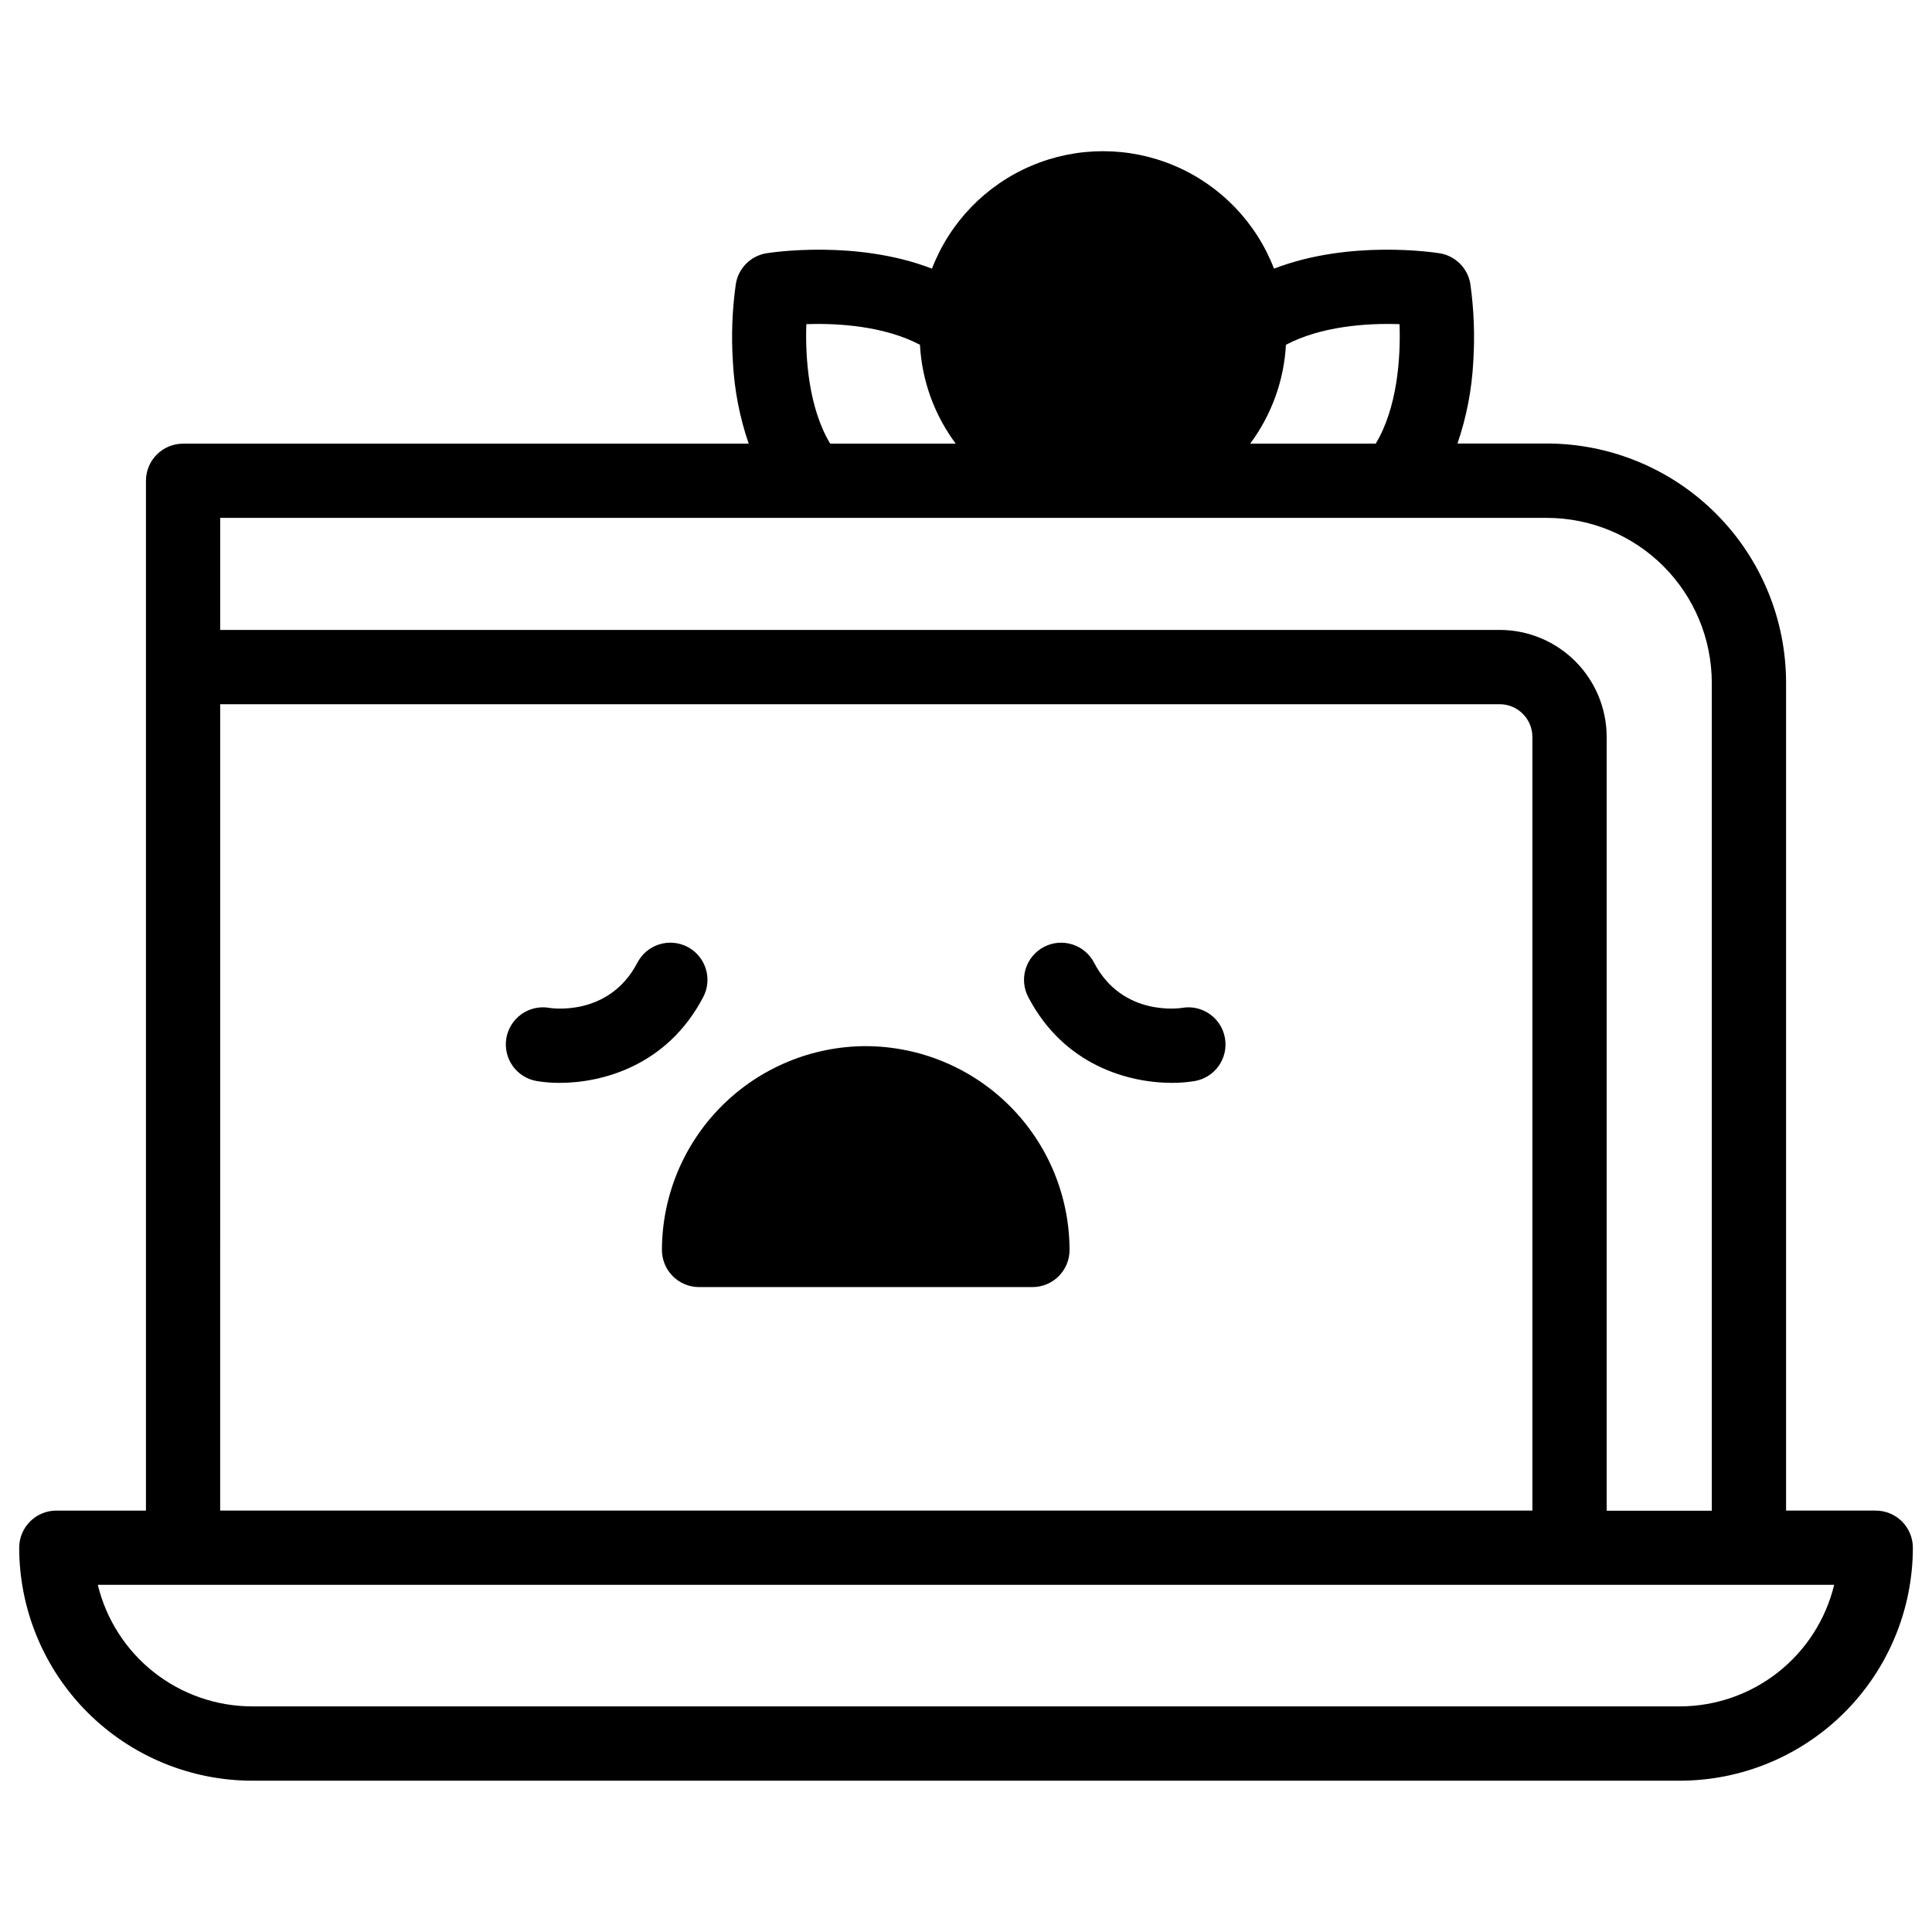
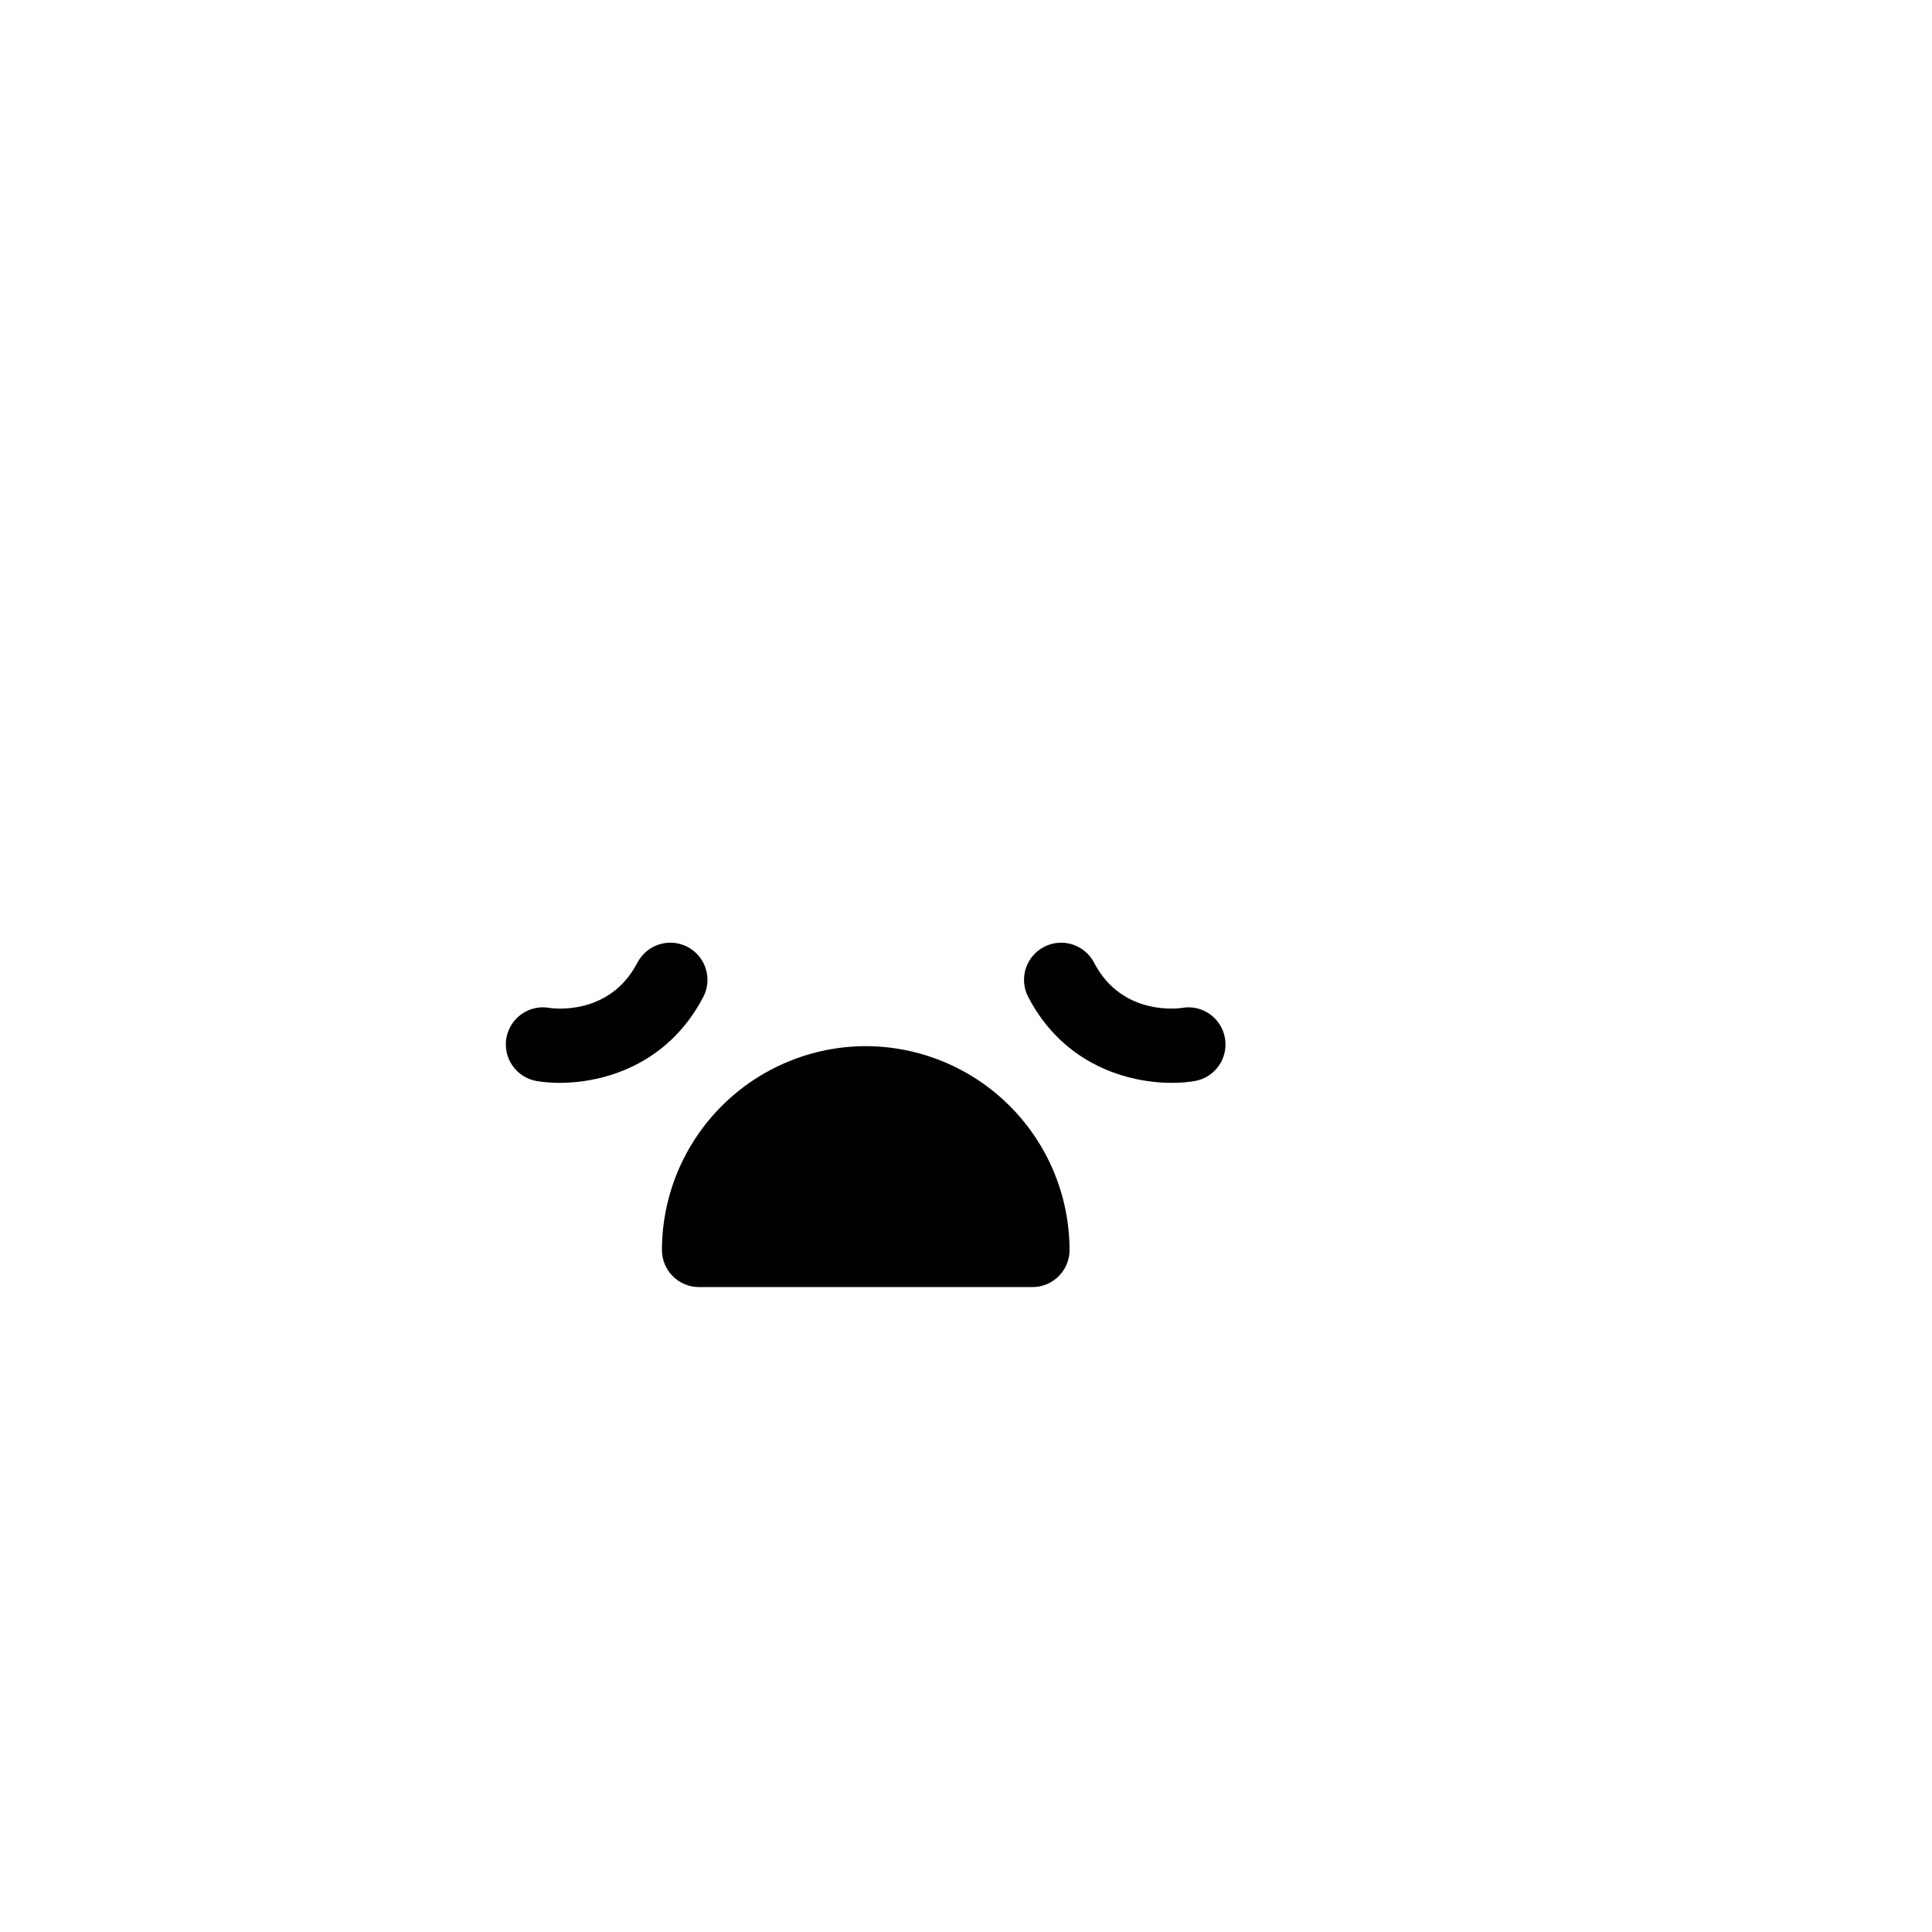
<svg xmlns="http://www.w3.org/2000/svg" fill="#000000" width="800px" height="800px" version="1.1" viewBox="144 144 512 512">
  <g>
-     <path d="m641.08 544.32h-23.754v-219.43 0.004c-0.016-16.801-6.699-32.906-18.578-44.781-11.875-11.879-27.98-18.562-44.781-18.578h-23.723c2.402-7.016 3.816-14.332 4.191-21.738 0.434-6.856 0.176-13.734-0.777-20.535-0.676-4.18-3.949-7.457-8.129-8.141-1.238-0.195-23.824-3.691-43.906 4.074-4.727-12.285-14.238-22.129-26.359-27.27-12.121-5.141-25.809-5.141-37.926 0-12.121 5.141-21.633 14.984-26.359 27.27-20.094-7.766-42.668-4.269-43.906-4.074-4.172 0.707-7.426 4-8.078 8.18-0.961 6.801-1.219 13.68-0.777 20.535 0.375 7.406 1.785 14.723 4.191 21.738h-149.89c-5.434 0-9.84 4.402-9.84 9.84v272.91h-23.754c-5.434 0-9.84 4.406-9.84 9.844 0.02 16.367 6.527 32.059 18.102 43.633 11.574 11.574 27.266 18.082 43.633 18.102h378.37c16.367-0.02 32.059-6.527 43.633-18.102 11.574-11.574 18.086-27.266 18.102-43.633 0-2.613-1.035-5.113-2.879-6.961-1.848-1.844-4.352-2.883-6.961-2.883zm-126.19-314.41c0.336 9.031-0.629 22.25-6.309 31.656h-33.27c5.664-7.613 8.961-16.723 9.477-26.195 9.27-4.902 21.48-5.785 30.102-5.461zm-157.2 0c8.602-0.324 20.84 0.562 30.109 5.461 0.512 9.473 3.809 18.586 9.477 26.195h-33.27c-5.668-9.418-6.641-22.633-6.316-31.656zm196.27 51.336c11.578 0.012 22.684 4.617 30.871 12.809 8.188 8.188 12.793 19.289 12.809 30.871v219.43h-27.859v-205.07c-0.008-7.519-2.996-14.723-8.312-20.039-5.312-5.316-12.52-8.305-20.035-8.312h-339.08v-29.695zm-351.61 49.375h339.08c4.785 0.008 8.664 3.887 8.668 8.672v205.02h-347.75zm386.83 265.59h-378.37c-9.438-0.016-18.602-3.199-26.016-9.039-7.414-5.84-12.652-14.004-14.879-23.176h460.16c-2.223 9.172-7.465 17.336-14.879 23.176-7.414 5.84-16.578 9.023-26.016 9.039z" />
    <path d="m373.43 421.24c-14.316 0.031-28.035 5.731-38.16 15.852-10.121 10.125-15.824 23.844-15.852 38.16 0 2.609 1.039 5.113 2.883 6.961 1.844 1.844 4.348 2.879 6.957 2.879h88.344c2.609 0 5.113-1.035 6.957-2.879 1.848-1.848 2.883-4.352 2.883-6.961-0.027-14.316-5.727-28.035-15.852-38.16-10.121-10.121-23.844-15.82-38.16-15.852z" />
    <path d="m457.23 411.11c-0.156 0-15.656 2.559-23.254-11.918h0.004c-1.195-2.34-3.277-4.109-5.781-4.906-2.508-0.797-5.227-0.559-7.555 0.664-2.328 1.223-4.07 3.324-4.84 5.84-0.77 2.512-0.5 5.231 0.75 7.543 9.457 18.027 26.566 22.633 38.004 22.633h-0.004c2.039 0.012 4.07-0.152 6.082-0.48 5.352-0.941 8.93-6.043 7.988-11.395-0.938-5.356-6.039-8.934-11.395-7.992z" />
-     <path d="m330.31 408.33c1.246-2.312 1.516-5.031 0.746-7.543-0.766-2.516-2.508-4.617-4.836-5.84-2.328-1.223-5.051-1.461-7.555-0.664-2.508 0.797-4.59 2.566-5.785 4.906-7.598 14.477-23.094 11.938-23.254 11.918h0.004c-2.574-0.465-5.231 0.117-7.375 1.617-2.144 1.5-3.606 3.793-4.059 6.367-0.449 2.578 0.145 5.231 1.652 7.371 1.508 2.137 3.805 3.586 6.387 4.027 2.008 0.332 4.039 0.492 6.07 0.484 11.406 0 28.547-4.617 38.004-22.645z" />
+     <path d="m330.31 408.33c1.246-2.312 1.516-5.031 0.746-7.543-0.766-2.516-2.508-4.617-4.836-5.84-2.328-1.223-5.051-1.461-7.555-0.664-2.508 0.797-4.59 2.566-5.785 4.906-7.598 14.477-23.094 11.938-23.254 11.918h0.004c-2.574-0.465-5.231 0.117-7.375 1.617-2.144 1.5-3.606 3.793-4.059 6.367-0.449 2.578 0.145 5.231 1.652 7.371 1.508 2.137 3.805 3.586 6.387 4.027 2.008 0.332 4.039 0.492 6.07 0.484 11.406 0 28.547-4.617 38.004-22.645" />
  </g>
</svg>